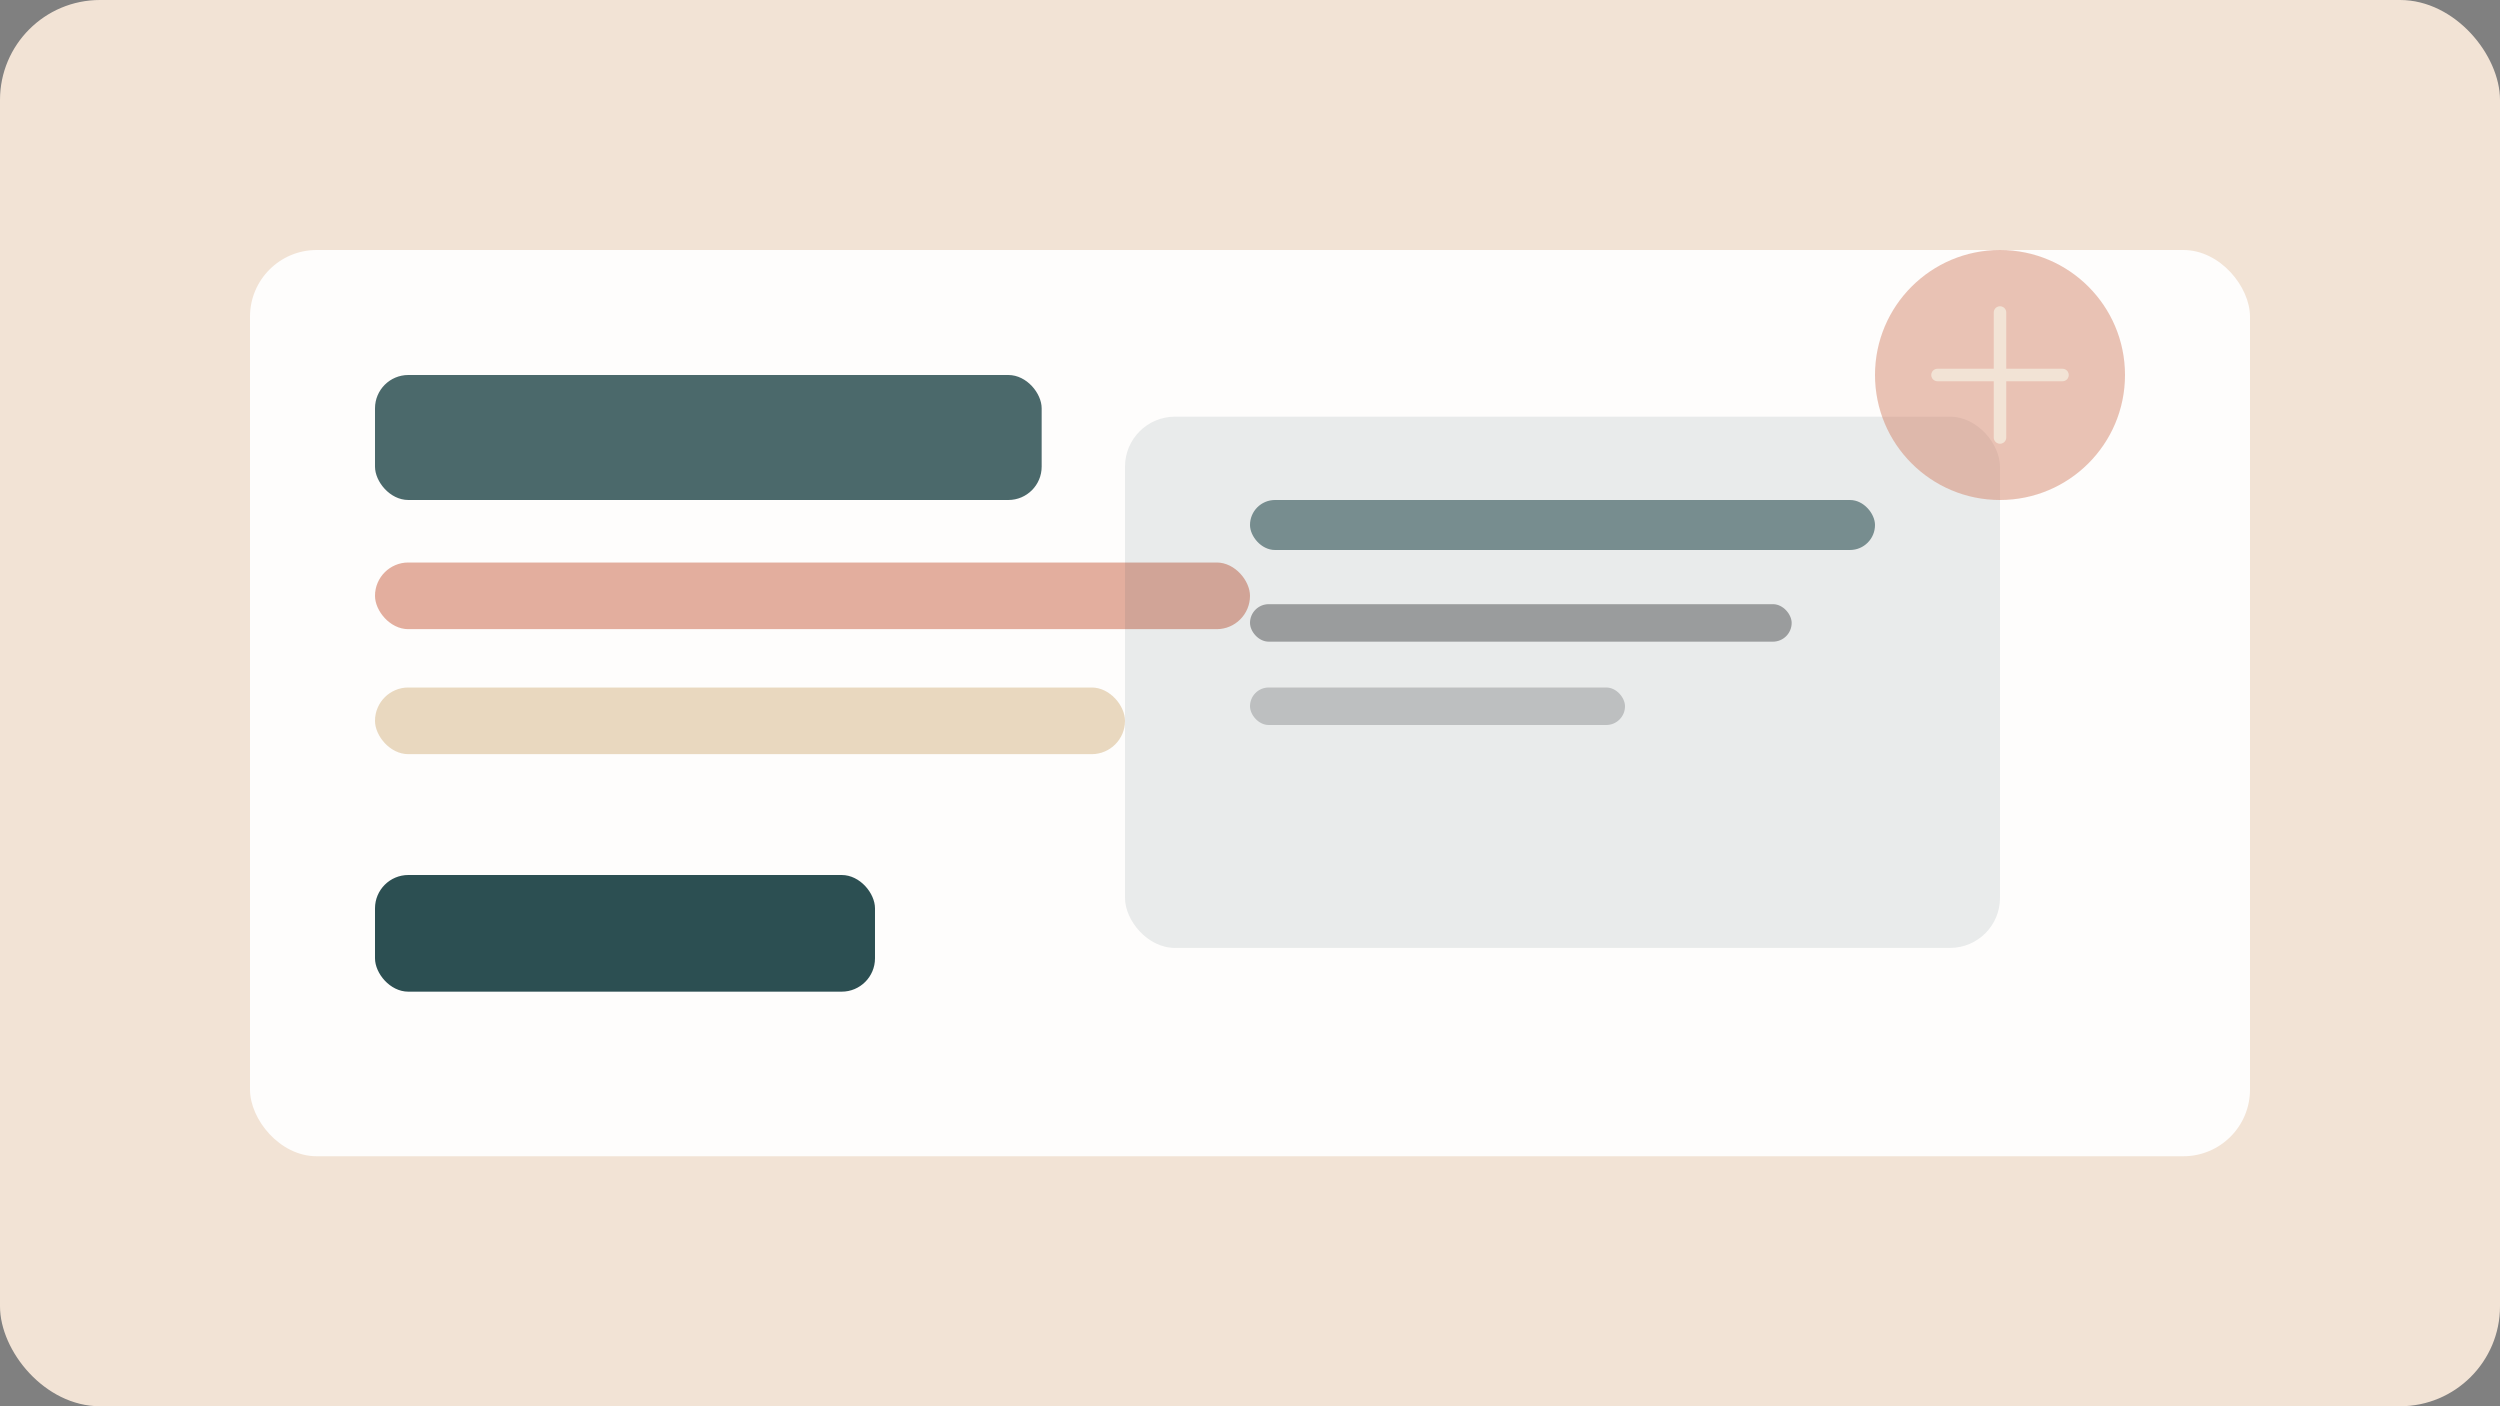
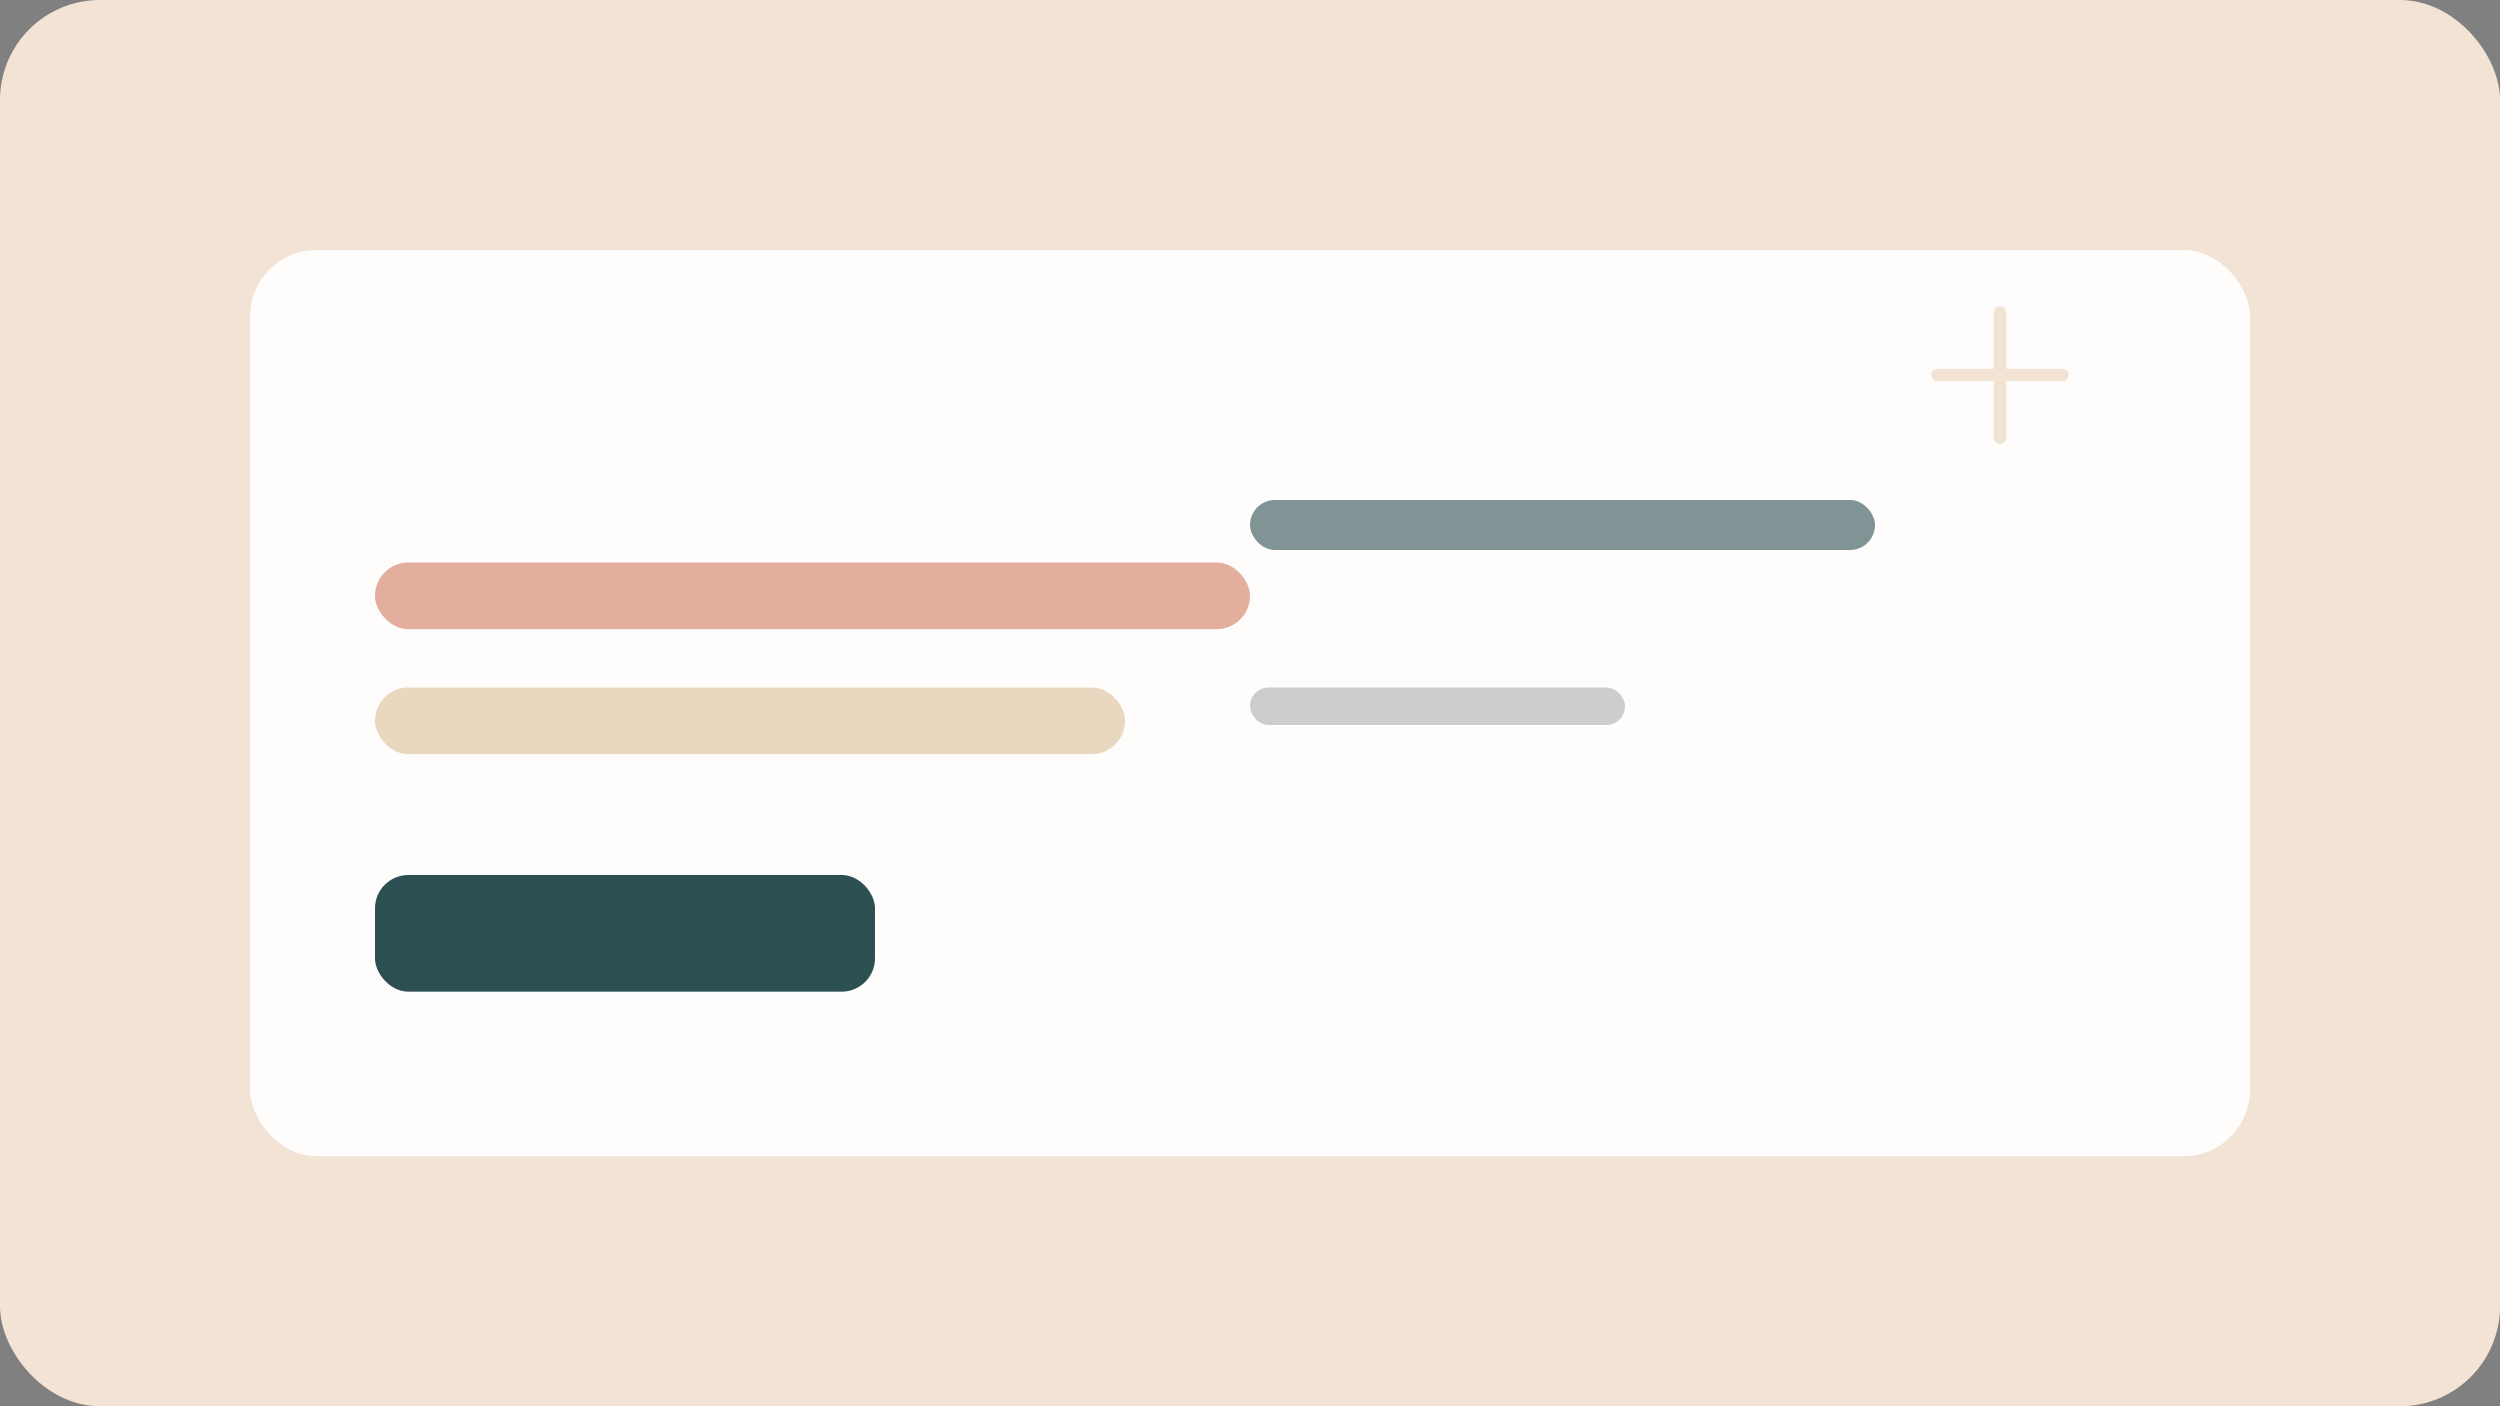
<svg xmlns="http://www.w3.org/2000/svg" width="1200" height="675" viewBox="0 0 1200 675" fill="none">
  <rect x="0" y="0" width="1200" height="675" fill="#808080" stroke="none" />
  <rect width="1200" height="675" rx="48" fill="#F2E3D5" />
  <rect x="120" y="120" width="960" height="435" rx="32" fill="#FFFFFF" opacity="0.92" />
-   <rect x="180" y="180" width="320" height="60" rx="16" fill="#2C4F52" opacity="0.85" />
  <rect x="180" y="270" width="420" height="32" rx="16" fill="#D17A5F" opacity="0.6" />
  <rect x="180" y="330" width="360" height="32" rx="16" fill="#DBBF96" opacity="0.6" />
  <rect x="180" y="420" width="240" height="56" rx="16" fill="#2C4F52" />
-   <rect x="540" y="200" width="420" height="255" rx="24" fill="#2C4F52" opacity="0.1" />
  <rect x="600" y="240" width="300" height="24" rx="12" fill="#2C4F52" opacity="0.6" />
-   <rect x="600" y="290" width="260" height="18" rx="9" fill="#3A3D40" opacity="0.45" />
  <rect x="600" y="330" width="180" height="18" rx="9" fill="#3A3D40" opacity="0.25" />
-   <circle cx="960" cy="180" r="60" fill="#D17A5F" opacity="0.45" />
  <path d="M930 180H990" stroke="#F2E3D5" stroke-width="6" stroke-linecap="round" />
  <path d="M960 150V210" stroke="#F2E3D5" stroke-width="6" stroke-linecap="round" />
</svg>